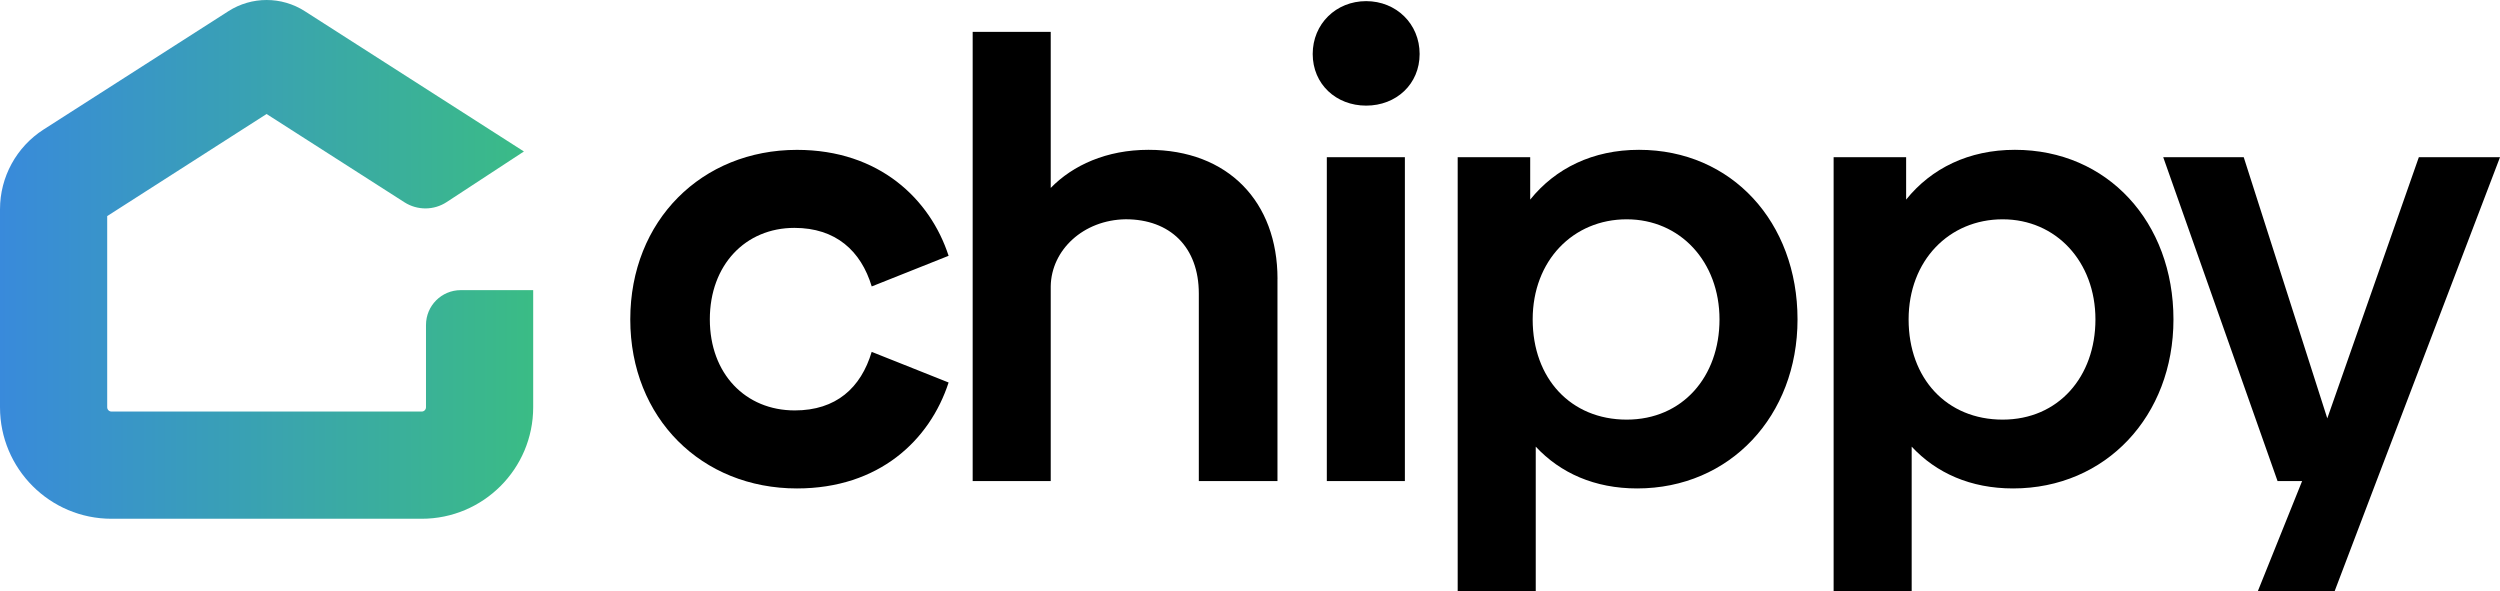
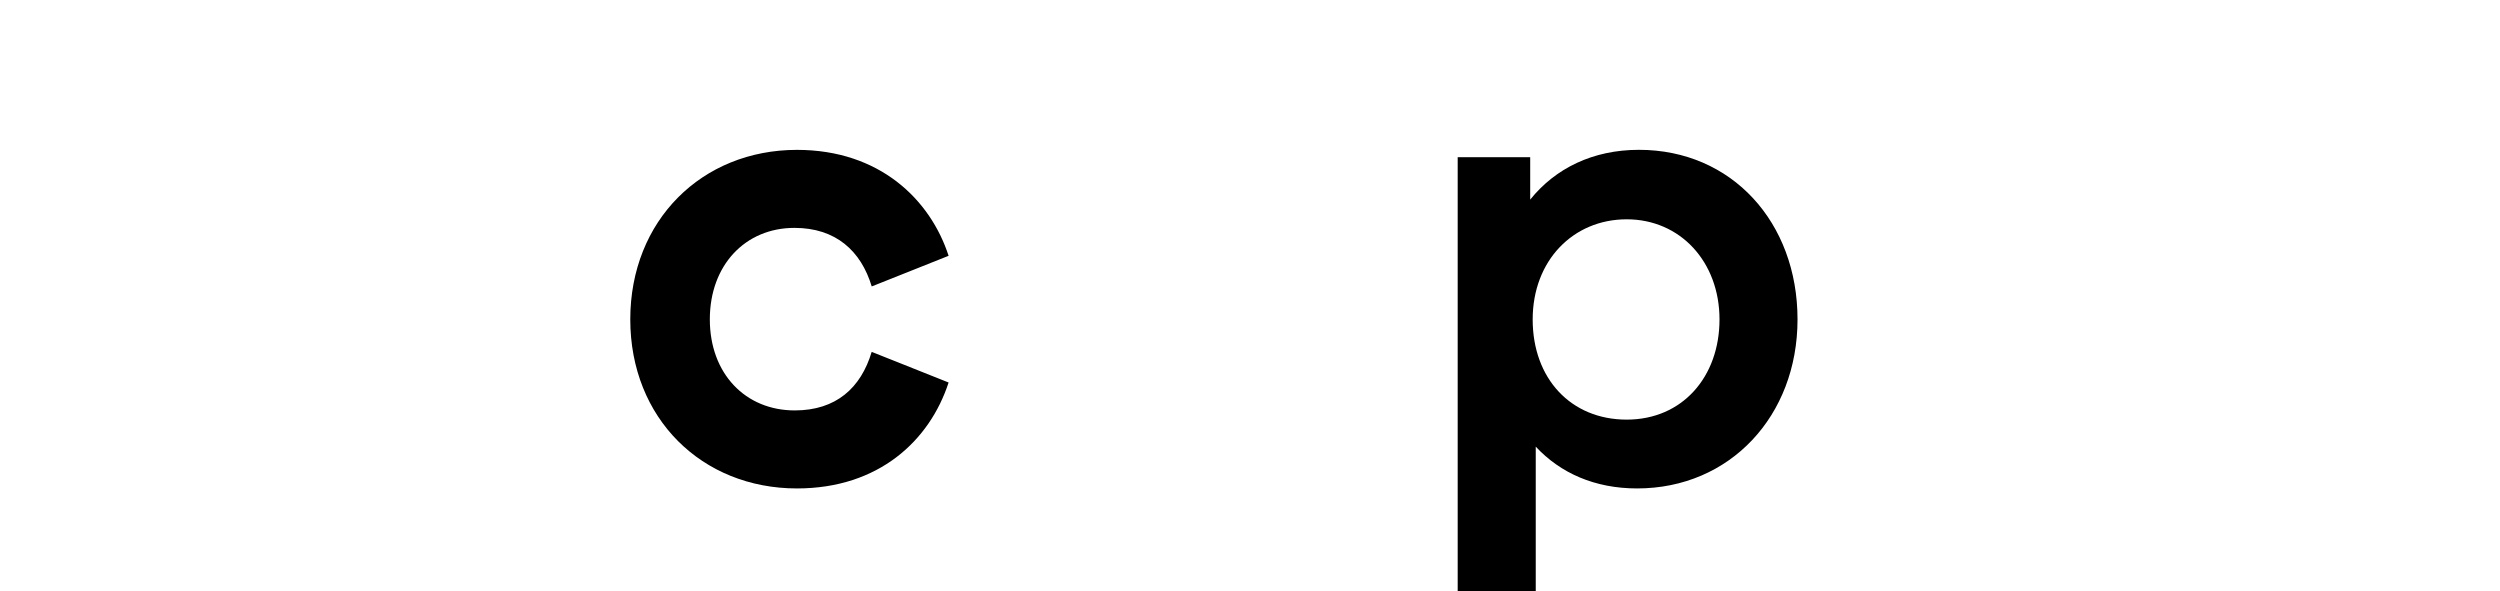
<svg xmlns="http://www.w3.org/2000/svg" id="Layer_2" data-name="Layer 2" viewBox="0 0 635.75 150.31">
  <defs>
    <style>
      .cls-1 {
        fill: url(#linear-gradient);
      }

      .cls-1, .cls-2 {
        stroke-width: 0px;
      }

      .cls-2 {
        fill: #000;
      }
    </style>
    <linearGradient id="linear-gradient" x1="0" y1="65.96" x2="135.59" y2="65.96" gradientUnits="userSpaceOnUse">
      <stop offset="0" stop-color="#398adb" />
      <stop offset="1" stop-color="#3abc85" />
    </linearGradient>
  </defs>
  <g id="_Слой_1" data-name="Слой 1">
    <g>
-       <path class="cls-2" d="M324.86,70.92v51.41h-20v-47.66c0-11.88-7.34-18.91-18.6-18.91-10.78.16-18.91,7.81-19.06,17.03v49.54h-19.85V8.1h19.85v39.69c5.63-5.78,14.22-9.69,24.85-9.69,20.31,0,32.82,13.28,32.82,32.82Z" />
-       <path class="cls-2" d="M333.82,13.73c0-7.66,5.94-13.44,13.59-13.44s13.6,5.78,13.6,13.44-5.94,13.13-13.6,13.13-13.59-5.47-13.59-13.13ZM337.41,39.98h19.85v82.35h-19.85V39.98Z" />
      <path class="cls-2" d="M457.11,81.24c0,24.53-17.19,42.97-40.79,42.97-10.78,0-19.53-3.91-25.78-10.63v36.72h-19.85V39.98h18.44v10.78c6.41-7.97,15.94-12.66,27.66-12.66,23.6,0,40.32,18.44,40.32,43.13ZM437.27,81.24c0-14.69-10-25.47-23.6-25.47s-23.91,10.47-23.91,25.47,9.69,25.47,23.91,25.47,23.6-10.94,23.6-25.47Z" />
-       <path class="cls-2" d="M552.71,81.24c0,24.53-17.19,42.97-40.79,42.97-10.78,0-19.53-3.91-25.78-10.63v36.72h-19.85V39.98h18.44v10.78c6.41-7.97,15.94-12.66,27.66-12.66,23.6,0,40.32,18.44,40.32,43.13ZM532.87,81.24c0-14.69-10-25.47-23.6-25.47s-23.91,10.47-23.91,25.47,9.69,25.47,23.91,25.47,23.6-10.94,23.6-25.47Z" />
-       <path class="cls-2" d="M635.75,39.98l-31.41,82.35-10.63,27.97h-19.53l11.25-27.97h-6.25l-29.07-82.35h20.47l21.25,66.41,23.28-66.41h20.63Z" />
-       <path class="cls-1" d="M108.33,82.64v20.92c0,.61-.49,1.1-1.1,1.1H28.36c-.61,0-1.1-.49-1.1-1.1v-48.61l40.53-25.96,35.06,22.45c3.28,2.1,7.48,2.08,10.73-.05l19.65-12.87L77.52,2.85c-2.96-1.9-6.34-2.85-9.72-2.85s-6.76.95-9.72,2.85L11.09,32.93C4.18,37.36,0,45,0,53.21v50.35c0,15.66,12.7,28.36,28.36,28.36h78.87c15.66,0,28.36-12.7,28.36-28.36v-29.78h-18.41c-4.89,0-8.85,3.96-8.85,8.85Z" />
      <path class="cls-2" d="M226.49,91.4l-1.18-.47s0,0,0,0l-2.63-1.05s0,0,0,0l-1.01-.4c-2.73,9.15-9.05,14.89-19.56,14.89-12.55,0-21.6-9.34-21.6-23.16s9.05-23.26,21.51-23.26c10.51,0,16.93,5.84,19.66,14.89l1.01-.4s0,0,0,0l2.63-1.05s0,0,0,0l1.18-.47s0,0,0,0l14.73-5.87c-4.67-14.37-17.6-26.94-38.56-26.94-24.19,0-42.39,17.96-42.39,43.11s18.2,42.99,42.39,42.99c20.84,0,33.77-12.22,38.56-26.94l-14.73-5.87s0,0,0,0Z" />
    </g>
  </g>
</svg>